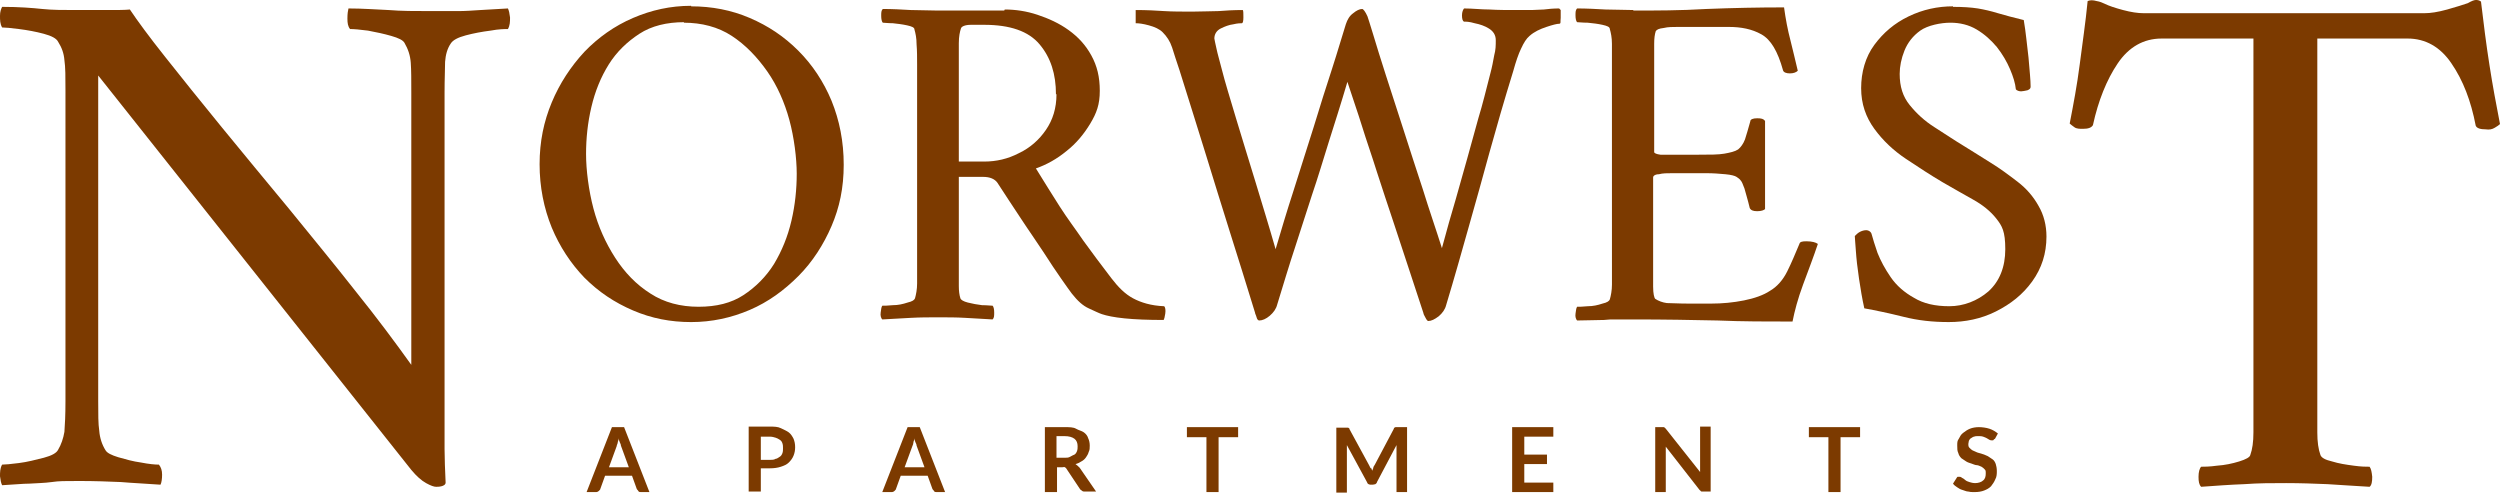
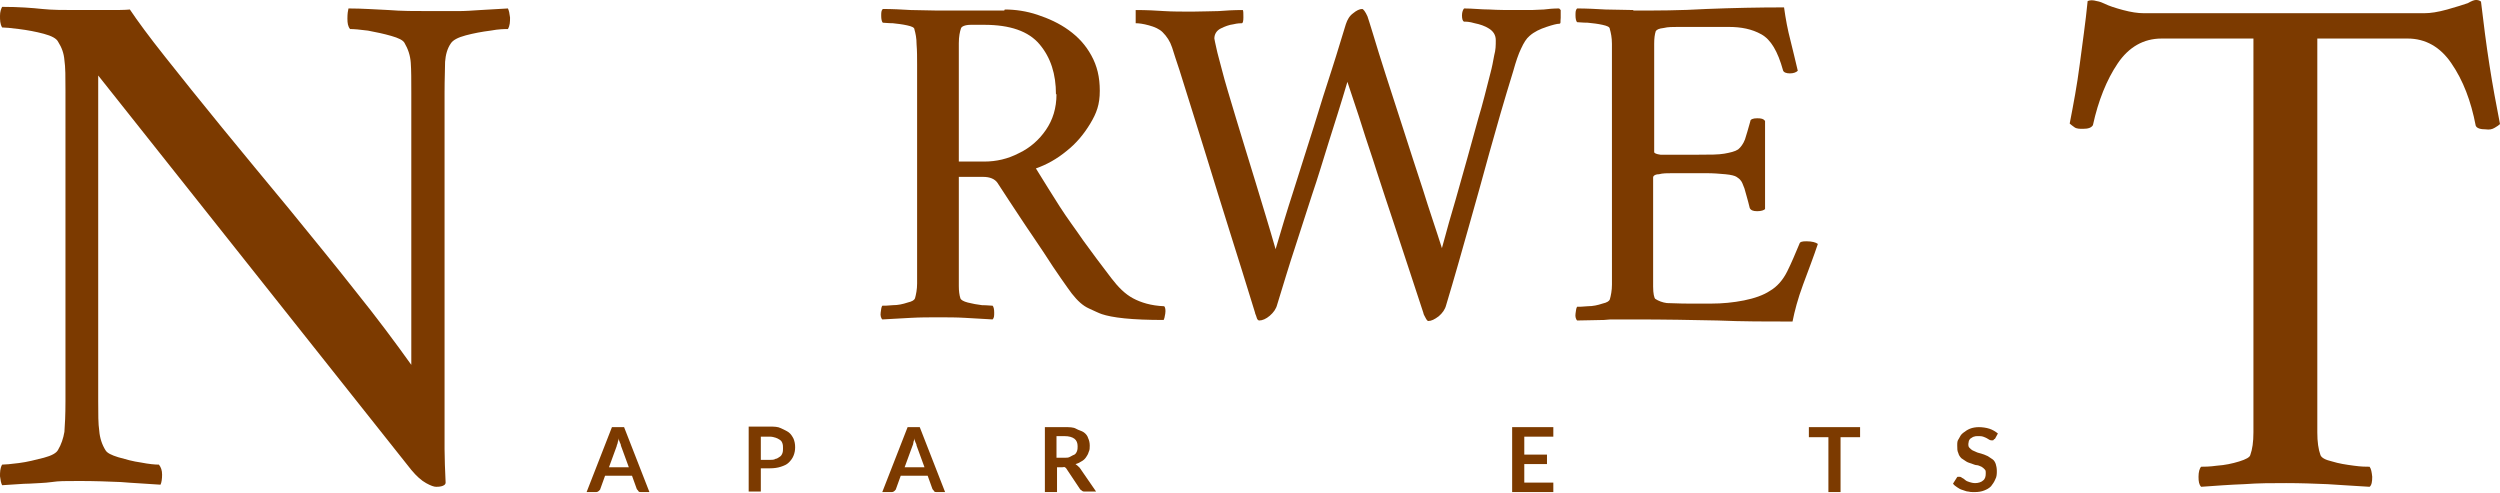
<svg xmlns="http://www.w3.org/2000/svg" version="1.1" viewBox="0 0 473.5 93.3">
  <defs>
    <style>
      .cls-1 {
        fill: #7c3a00;
      }
    </style>
  </defs>
  <g>
    <g id="Layer_1">
      <g>
        <path class="cls-1" d="M14.3,1.9h6c1.9,0,3.4,0,4.3-.1,1.4,2.1,3.6,5.1,6.7,9,3.1,3.9,6.6,8.3,10.7,13.3,4.1,5,8.3,10.1,12.7,15.4,4.3,5.3,8.6,10.5,12.6,15.6,4.1,5.1,7.6,9.8,10.6,14V17.6c0-2.4,0-4.3-.1-5.7s-.5-2.6-1.2-3.8c-.3-.5-1.1-.9-2.5-1.3-1.4-.4-2.8-.7-4.4-1-1.5-.2-2.7-.3-3.4-.3-.4-.5-.5-1.1-.5-2,0-.9.1-1.5.2-1.9,2.7,0,5.2.2,7.6.3,2.4.2,5,.2,8,.2s3.9,0,5.2,0c1.3,0,2.7-.1,4.2-.2s3.2-.2,5.2-.3c.2.4.3.9.4,1.7,0,.8,0,1.5-.4,2.2-.6,0-1.7,0-3.3.3-1.6.2-3.2.5-4.7.9s-2.4.9-2.8,1.5c-.7,1-1,2.2-1.1,3.5,0,1.3-.1,3.2-.1,5.8v62c0,1.9,0,3.8,0,5.6,0,1.8.1,3.9.2,6.3,0,.4-.4.6-.8.7s-.8.1-1,.1c-.4,0-1-.2-1.9-.7-.9-.5-1.8-1.3-2.8-2.5L18.6,14.3v61.7c0,2.4,0,4.3.2,5.6.1,1.3.5,2.6,1.2,3.7.3.5,1.1.9,2.4,1.3,1.4.4,2.8.8,4.3,1,1.5.3,2.7.4,3.4.4.4.5.6,1.1.6,1.9s-.1,1.5-.3,1.9c-2.7-.2-5.2-.3-7.5-.5-2.3-.1-5-.2-7.9-.2s-3.8,0-5.2.2-2.8.2-4.2.3c-1.3,0-3.1.2-5.2.3-.2-.4-.3-.9-.4-1.7,0-.7,0-1.5.4-2.2.6,0,1.6-.1,3.2-.3,1.6-.2,3.1-.6,4.7-1,1.5-.4,2.4-.9,2.7-1.5.6-1,1-2.2,1.2-3.4.1-1.3.2-3.2.2-5.8V17.2c0-2.6,0-4.5-.2-5.8-.1-1.3-.5-2.4-1.2-3.5-.3-.6-1.2-1.1-2.7-1.5-1.5-.4-3.1-.7-4.7-.9-1.6-.2-2.6-.3-3.2-.3C0,4.5,0,3.8,0,3c0-.8.2-1.3.4-1.7,3.2,0,5.7.2,7.6.4s4,.2,6.2.2Z" />
-         <path class="cls-1" d="M130.9,1.2c3.9,0,7.6.7,11.1,2.2,3.5,1.5,6.5,3.5,9.2,6.2,2.7,2.7,4.8,5.9,6.3,9.5,1.5,3.7,2.3,7.7,2.3,12.1s-.8,8.1-2.3,11.6-3.6,6.8-6.3,9.5-5.7,4.9-9.2,6.4c-3.5,1.5-7.2,2.3-11.1,2.3s-7.5-.7-11-2.2c-3.5-1.5-6.5-3.5-9.2-6.2-2.6-2.7-4.7-5.9-6.2-9.5-1.5-3.7-2.3-7.7-2.3-12s.8-8.1,2.3-11.7c1.5-3.6,3.6-6.8,6.2-9.6,2.6-2.7,5.7-4.9,9.2-6.4s7.1-2.3,11-2.3h0ZM129.6,4.2c-3.3,0-6.2.7-8.5,2.2s-4.3,3.4-5.8,5.8c-1.5,2.4-2.6,5.1-3.3,8.1-.7,3-1,5.9-1,8.9s.5,6.9,1.4,10.3,2.3,6.5,4.1,9.3c1.8,2.8,4,5.1,6.7,6.8,2.6,1.7,5.7,2.5,9.1,2.5s6.2-.7,8.5-2.2,4.3-3.5,5.8-5.9c1.5-2.5,2.6-5.2,3.3-8.2.7-3,1-6,1-8.9s-.5-6.9-1.4-10.2-2.3-6.5-4.2-9.2-4.1-5-6.7-6.7-5.7-2.5-9.1-2.5h0Z" />
        <path class="cls-1" d="M190.3,1.8c2,0,4.1.3,6.2,1,2.1.7,4.1,1.6,5.9,2.9s3.2,2.8,4.3,4.8,1.6,4.1,1.6,6.7-.6,4.2-1.8,6.2c-1.2,2-2.7,3.8-4.5,5.2-1.8,1.5-3.8,2.6-5.8,3.3,1.6,2.6,3.1,5,4.5,7.2s3,4.3,4.5,6.5c1.6,2.2,3.3,4.5,5.3,7.1,1.3,1.7,2.6,3,4.1,3.8,1.5.8,3.4,1.4,5.9,1.5.2.2.3.7.2,1.4-.1.7-.2,1-.3,1.2-3,0-5.4-.1-7.4-.3s-3.4-.5-4.3-.8c-.6-.2-1.4-.6-2.5-1.1-1.1-.5-2.1-1.4-3.2-2.8-.4-.5-1-1.4-2-2.8-1-1.4-2.1-3.1-3.4-5.1-1.3-2-2.8-4.1-4.3-6.4s-3-4.5-4.4-6.7c-.5-.7-1.4-1.1-2.7-1.1h-4.6v17.6c0,1.2,0,2.2,0,3.1,0,.9.1,1.7.3,2.3.1.3.6.6,1.4.8.8.2,1.8.4,2.7.5,1,0,1.6.1,2,.1.2.2.3.7.3,1.3,0,.6,0,1-.3,1.3-1.8-.1-3.6-.2-5.2-.3s-3.4-.1-5.1-.1-3.4,0-5.2.1-3.5.2-5.4.3c-.2-.2-.4-.7-.3-1.3s.1-1,.3-1.3c.4,0,1,0,2-.1,1,0,1.9-.2,2.8-.5.9-.2,1.3-.5,1.4-.8.2-.7.4-1.7.4-2.8,0-1.1,0-2.4,0-3.7V12.2c0-1.3,0-2.6-.1-3.8,0-1.2-.2-2.1-.4-2.8,0-.4-.5-.6-1.4-.8s-1.8-.3-2.7-.4c-.9,0-1.6-.1-1.9-.1-.2-.2-.3-.7-.3-1.3s0-1,.3-1.3c1.8,0,3.6.1,5.3.2,1.7,0,3.4.1,5.1.1s3.6,0,5.7,0c2,0,4.3,0,6.9,0h0ZM200,17.9c0-3.9-1-7-3.1-9.5-2.1-2.5-5.6-3.7-10.5-3.7s-1.4,0-2.5,0-1.8.3-1.9.7c-.2.6-.4,1.5-.4,2.8s0,2.6,0,3.9v18.5h4.8c2.3,0,4.5-.5,6.6-1.6,2.1-1,3.8-2.5,5.1-4.4s2-4.1,2-6.8h0Z" />
        <path class="cls-1" d="M295.3,1.6c-1.1,0-2.1.1-2.9.2-.8,0-1.5.1-2.3.1s-1.8,0-3.2,0-3.2,0-4.8-.1c-1.6,0-3.2-.2-4.8-.2-.2.2-.4.7-.4,1.3s.1,1.1.4,1.2c.4,0,1,0,2,.3,1,.2,1.9.5,2.7,1,.8.5,1.3,1.2,1.3,2.2s0,1.8-.3,2.9c-.2,1.1-.4,2.2-.7,3.3-.8,3.1-1.5,6-2.3,8.6-.7,2.6-1.4,5.1-2.1,7.6s-1.4,5-2.2,7.8c-.8,2.7-1.7,5.8-2.6,9.2-1.1-3.5-2.4-7.2-3.6-11.1-1.3-3.9-2.5-7.7-3.7-11.4-1.2-3.7-2.3-7.1-3.3-10.2-1-3.1-1.8-5.7-2.4-7.7-.6-2-1-3.2-1.1-3.5-.4-.9-.8-1.4-1-1.4-.5,0-1.1.3-1.7.8-.7.5-1.1,1.2-1.4,2.1-.7,2.2-1.5,5-2.6,8.4-1.1,3.4-2.3,7.1-3.5,11.1-1.3,4-2.5,8-3.8,12-1.3,4-2.4,7.7-3.4,11.1-1.2-4.2-2.5-8.4-3.8-12.7-1.3-4.3-2.6-8.4-3.7-12.1s-2.1-6.9-2.7-9.3c-.4-1.6-.8-2.9-1-3.9-.2-1-.4-1.7-.4-1.9,0-.8.4-1.5,1.2-1.9.8-.4,1.6-.7,2.4-.8.8-.2,1.4-.2,1.6-.2.2,0,.3-.4.3-1.1,0-.7,0-1.2-.1-1.4-1.8,0-3.3.1-4.6.2-1.3,0-3,.1-4.9.1s-3.9,0-5.4-.1-3.3-.2-5.4-.2c0,0,0,.5,0,1.3s0,1.2,0,1.2c.6,0,1.4.1,2.5.4,1.1.3,2,.7,2.6,1.3.8.8,1.4,1.7,1.8,2.9s.8,2.6,1.4,4.3c1.8,5.8,3.5,11.1,5,16,1.5,4.9,3,9.7,4.5,14.5,1.5,4.7,3.1,9.9,4.8,15.4,0,.2.2.5.3.9.1.4.3.6.5.6.6,0,1.3-.3,2-.9.7-.6,1.2-1.3,1.4-2.1,1.2-3.9,2.3-7.6,3.4-10.9,1.1-3.3,2.1-6.6,3.2-9.9,1.1-3.2,2.1-6.6,3.2-10.1,1.1-3.5,2.3-7.2,3.5-11.3,1,3.1,2,5.9,2.8,8.5.8,2.6,1.8,5.4,2.8,8.6,1,3.1,2.1,6.4,3.2,9.7,1.1,3.3,2.1,6.4,3.1,9.4,1,3,1.8,5.5,2.5,7.6,0,.2.2.5.4.9.2.4.4.6.5.6.6,0,1.2-.3,2-.9.7-.6,1.2-1.3,1.4-2.1,1.6-5.3,3-10.3,4.3-14.9,1.3-4.6,2.6-9.2,3.9-14,1.3-4.7,2.8-9.9,4.5-15.4.5-1.8,1-3.3,1.5-4.3.5-1.1,1-1.9,1.6-2.4.9-.8,2-1.3,3.2-1.7s2-.6,2.4-.6.2-.4.3-1.1c0-.7,0-1.2,0-1.5h0Z" />
        <path class="cls-1" d="M309.4,2c4.2,0,8.8,0,13.8-.3,5-.2,9.9-.3,14.7-.3.3,2.2.7,4.3,1.2,6.2.5,1.9.9,3.8,1.4,5.8-.3.3-.8.5-1.5.5s-1.2-.2-1.3-.6c-1-3.6-2.3-5.8-4.1-6.8s-3.8-1.4-6.2-1.4h-7.6c-.4,0-1,0-2,0s-1.9,0-2.7.2c-.9.1-1.3.3-1.5.6-.2.6-.3,1.4-.3,2.4s0,2,0,3v17.5c0,.2.4.4,1.2.5.8,0,1.7,0,2.6,0h4.6c2.1,0,3.8,0,4.9-.2s2-.4,2.6-.8c.5-.4,1-1.1,1.3-1.9.3-.9.6-2,1-3.4,0-.4.5-.6,1.3-.6s1.2.1,1.5.5v16.7c-.2.2-.7.4-1.5.4s-1.2-.2-1.4-.6c-.4-1.7-.8-2.9-1-3.7-.3-.8-.5-1.3-.7-1.5-.2-.3-.5-.5-.8-.7-.3-.2-1-.4-2.1-.5s-2.3-.2-3.6-.2-2.5,0-3.7,0-1.7,0-2.7,0c-1,0-1.9,0-2.6.2-.7,0-1.1.3-1.1.6v17.4c0,.8,0,1.9,0,3.3,0,1.3.2,2.1.4,2.3.6.4,1.4.7,2.2.8.9,0,2.2.1,4.1.1h4.3c2.1,0,4.2-.2,6.2-.6,2-.4,3.7-1,4.9-1.8,1.4-.8,2.5-2.1,3.3-3.7s1.5-3.3,2.3-5.2c.1-.4.5-.5,1.3-.5,1.1,0,1.8.2,2.2.5-.8,2.4-1.8,5-2.8,7.7-1,2.7-1.6,5-2,7-4.8,0-9.5,0-14.2-.2-4.7-.1-10-.2-16-.2s-3.9,0-5.5.1c-1.6,0-3.3.1-5.1.1-.2-.2-.4-.7-.3-1.3s.1-1,.3-1.3c.4,0,1,0,2-.1,1,0,1.9-.2,2.8-.5.9-.2,1.3-.5,1.4-.8.2-.7.4-1.7.4-2.8,0-1.1,0-2.4,0-3.7V12.1c0-1.3,0-2.6,0-3.8,0-1.2-.2-2.1-.4-2.8,0-.4-.5-.6-1.4-.8s-1.8-.3-2.8-.4c-1,0-1.6-.1-2-.1-.2-.2-.3-.7-.3-1.3s0-1,.3-1.3c1.8,0,3.6.1,5.4.2,1.8,0,3.5.1,5.2.1h0Z" />
-         <path class="cls-1" d="M369.9,1.3c1.9,0,3.4.1,4.7.3,1.2.2,2.5.5,3.8.9,1.3.4,2.9.8,4.9,1.3.4,2.3.6,4.7.9,7.1.2,2.4.4,4.3.4,5.5,0,.3-.1.5-.6.7-.5.1-.9.2-1.2.2s-.8-.1-1-.4c-.1-1.1-.5-2.4-1.1-3.8-.6-1.4-1.4-2.8-2.5-4.2-1.1-1.3-2.3-2.4-3.8-3.3-1.5-.9-3.2-1.3-5-1.3s-4.3.5-5.7,1.5c-1.4,1-2.4,2.3-3,3.8-.6,1.5-.9,3-.9,4.4,0,2.4.6,4.3,1.9,5.9s2.8,3,4.7,4.2c1.9,1.2,3.8,2.5,5.8,3.7,1.5.9,3,1.9,4.8,3,1.8,1.1,3.4,2.3,5.1,3.6s3,2.8,4,4.6c1,1.7,1.5,3.7,1.5,5.8,0,3.2-.9,6-2.7,8.5-1.8,2.5-4.1,4.3-6.9,5.7-2.8,1.4-5.8,2-8.9,2s-5.8-.3-8.6-1c-2.8-.7-5.2-1.2-7.4-1.6-.4-1.8-.7-3.6-1-5.6-.3-2-.5-3.8-.6-5.3s-.2-2.5-.2-2.8c.3-.3.6-.6,1-.8s.8-.3,1.2-.3.9.3,1,.8c.2.8.6,2,1.1,3.5.6,1.5,1.4,3,2.5,4.6,1.1,1.6,2.6,2.9,4.4,3.9,1.8,1.1,4,1.6,6.7,1.6s5.3-1,7.4-2.8c2.1-1.9,3.2-4.6,3.2-8s-.6-4.4-1.7-5.8-2.6-2.6-4.4-3.6c-1.8-1-3.7-2.1-5.8-3.3-2.2-1.3-4.5-2.8-6.9-4.4s-4.4-3.5-6-5.7c-1.6-2.2-2.5-4.7-2.5-7.7s.8-5.9,2.5-8.2,3.8-4.1,6.5-5.4,5.5-1.9,8.4-1.9h0Z" />
        <path class="cls-1" d="M459.2,2.5c1.1,0,2.5-.2,4.3-.7,1.8-.5,3-.9,3.9-1.2C468.1.2,468.6,0,468.9,0s.6,0,1,.3c.5,4.2,1,8.2,1.6,12,.6,3.9,1.3,7.6,2,11.2-.2.2-.5.4-1,.7-.5.3-1,.4-1.7.3-1,0-1.7-.2-1.9-.7-.9-4.7-2.4-8.6-4.6-11.8-2.1-3.1-4.9-4.7-8.3-4.7h-17.1v68.9c0,2,0,3.9,0,5.7,0,1.8.2,3.2.6,4.3.2.5.9.9,2.2,1.2,1.3.4,2.6.6,4.1.8,1.4.2,2.4.2,3,.2.3.4.4,1,.5,1.9,0,.9-.1,1.6-.5,1.9-2.8-.2-5.4-.3-8-.5-2.5-.1-5.1-.2-7.8-.2s-5.2,0-7.9.2c-2.7.1-5.4.3-8.2.5-.4-.4-.5-1-.5-1.9s.2-1.6.5-1.9c.5,0,1.6,0,3-.2,1.5-.1,2.9-.4,4.2-.8,1.3-.4,2-.8,2.1-1.2.4-1.1.6-2.5.6-4.3,0-1.7,0-3.6,0-5.7V7.3h-17.4c-3.4,0-6.2,1.6-8.3,4.7-2.1,3.1-3.7,7.1-4.7,11.7-.3.5-.9.7-1.9.7-.6,0-1.2,0-1.6-.3-.4-.3-.7-.5-.9-.7.7-3.6,1.4-7.3,1.9-11.2.5-3.9,1.1-7.9,1.5-12,.5-.2,1-.2,1.7,0,.6.1,1.1.3,1.5.5.8.4,2,.8,3.5,1.2,1.5.4,2.8.6,3.9.6h52.8Z" />
      </g>
      <g>
        <path class="cls-1" d="M123.2,93.2h-1.8c-.2,0-.4,0-.5-.2s-.2-.2-.3-.4l-.9-2.5h-5.1l-.9,2.5c0,.1-.1.2-.3.4-.1.1-.3.2-.5.2h-1.8l4.8-12.3h2.3l4.8,12.3h0ZM115.2,88.5h3.9l-1.5-4.1c0-.2-.1-.4-.2-.6s-.2-.5-.2-.8c0,.3-.2.6-.2.8,0,.2-.2.5-.2.7l-1.5,4.1h0Z" />
        <path class="cls-1" d="M144.1,88.8v4.3h-2.3v-12.3h4c.8,0,1.5,0,2.1.3s1.1.5,1.5.8.7.8.9,1.2c.2.5.3,1,.3,1.6s-.1,1.1-.3,1.6-.5.9-.9,1.3-.9.6-1.5.8c-.6.2-1.3.3-2.1.3h-1.7,0ZM144.1,87.1h1.7c.4,0,.8,0,1.1-.2.3,0,.6-.3.8-.4s.4-.4.5-.7.1-.6.1-.9,0-.6-.1-.9c-.1-.3-.2-.5-.5-.7s-.5-.3-.8-.4-.7-.2-1.1-.2h-1.7v4.4Z" />
        <path class="cls-1" d="M179.2,93.2h-1.8c-.2,0-.4,0-.5-.2s-.2-.2-.3-.4l-.9-2.5h-5.1l-.9,2.5c0,.1-.1.2-.3.4-.1.1-.3.2-.5.2h-1.8l4.8-12.3h2.3l4.8,12.3h0ZM171.2,88.5h3.9l-1.5-4.1c0-.2-.1-.4-.2-.6s-.2-.5-.2-.8c0,.3-.2.6-.2.8,0,.2-.1.5-.2.7l-1.5,4.1h0Z" />
        <path class="cls-1" d="M200.2,88.4v4.8h-2.3v-12.3h3.8c.8,0,1.6,0,2.1.3s1.1.4,1.5.7c.4.3.7.7.8,1.1.2.4.3.9.3,1.4s0,.8-.2,1.2c-.1.4-.3.7-.5,1s-.5.6-.9.8c-.3.2-.7.4-1.1.5.3.2.5.4.8.7l3.1,4.5h-2.1c-.2,0-.4,0-.5-.1s-.3-.2-.4-.3l-2.6-3.9c-.1-.2-.2-.2-.3-.3s-.3,0-.5,0h-1ZM200.2,86.7h1.4c.4,0,.8,0,1.1-.2s.6-.3.8-.4.4-.4.5-.7.1-.6.1-.9c0-.6-.2-1.1-.6-1.4-.4-.3-1-.5-1.9-.5h-1.5v4.1h0Z" />
-         <path class="cls-1" d="M234.5,80.9v1.9h-3.7v10.4h-2.3v-10.4h-3.7v-1.9h9.7Z" />
-         <path class="cls-1" d="M259.7,88.6c0,.2.2.4.2.6,0-.2.2-.4.2-.6s.2-.4.3-.6l3.6-6.8c0,0,0-.2.1-.2,0,0,.1,0,.2-.1,0,0,.1,0,.2,0h2v12.3h-2v-7.9c0-.2,0-.3,0-.5,0-.2,0-.3,0-.5l-3.7,7c0,.2-.2.3-.3.4-.1,0-.3.1-.5.1h-.3c-.2,0-.3,0-.5-.1s-.2-.2-.3-.4l-3.8-7c0,.2,0,.4,0,.6,0,.2,0,.3,0,.5v7.9h-2v-12.3h2c0,0,.1,0,.2,0,0,0,.1,0,.2.1s.1.1.1.2l3.7,6.8c.1.2.2.4.3.6h0Z" />
        <path class="cls-1" d="M294.2,80.9v1.8h-5.5v3.4h4.3v1.8h-4.3v3.5h5.5v1.8h-7.8v-12.3h7.8Z" />
-         <path class="cls-1" d="M314.9,80.9c0,0,.1,0,.2,0,0,0,.1,0,.2.1,0,0,.1.1.2.2l6.5,8.2c0-.2,0-.4,0-.6,0-.2,0-.4,0-.5v-7.5h2v12.3h-1.2c-.2,0-.3,0-.5,0s-.2-.2-.4-.3l-6.4-8.2c0,.2,0,.4,0,.5,0,.2,0,.3,0,.5v7.6h-2v-12.3h1.2c.1,0,.2,0,.2,0h0Z" />
        <path class="cls-1" d="M352.3,80.9v1.9h-3.7v10.4h-2.3v-10.4h-3.7v-1.9h9.7Z" />
        <path class="cls-1" d="M377.7,83.1c0,.1-.1.2-.2.3,0,0-.2,0-.3,0s-.2,0-.4-.1-.3-.2-.5-.3c-.2-.1-.4-.2-.7-.3s-.6-.1-.9-.1-.6,0-.8.1c-.2,0-.4.2-.6.3s-.3.3-.4.5c0,.2-.1.4-.1.6s0,.5.2.7.4.4.6.5c.3.1.6.3.9.4s.7.2,1,.3c.4.1.7.3,1,.4.3.2.6.4.9.6.3.2.5.6.6.9s.2.8.2,1.3,0,1.1-.3,1.6c-.2.5-.5.9-.8,1.3-.4.4-.8.6-1.3.8s-1.1.3-1.8.3-.8,0-1.2-.1c-.4,0-.7-.2-1.1-.3s-.7-.3-1-.5-.6-.4-.8-.7l.7-1.1c0,0,.1-.2.2-.2,0,0,.2,0,.3,0s.3,0,.5.2c.2.1.4.2.6.4s.5.3.8.4.7.2,1.1.2c.6,0,1.2-.2,1.5-.5.4-.3.5-.8.5-1.3s0-.6-.2-.8-.4-.4-.6-.5c-.3-.1-.6-.3-.9-.3-.3,0-.7-.2-1-.3s-.7-.2-1-.4-.6-.4-.9-.6c-.3-.3-.5-.6-.6-1-.2-.4-.2-.8-.2-1.4s0-.9.3-1.3c.2-.4.4-.8.8-1.1s.8-.6,1.3-.8,1.1-.3,1.7-.3,1.4.1,2,.3c.6.2,1.1.5,1.6.9l-.6,1.1h0Z" />
      </g>
    </g>
  </g>
</svg>